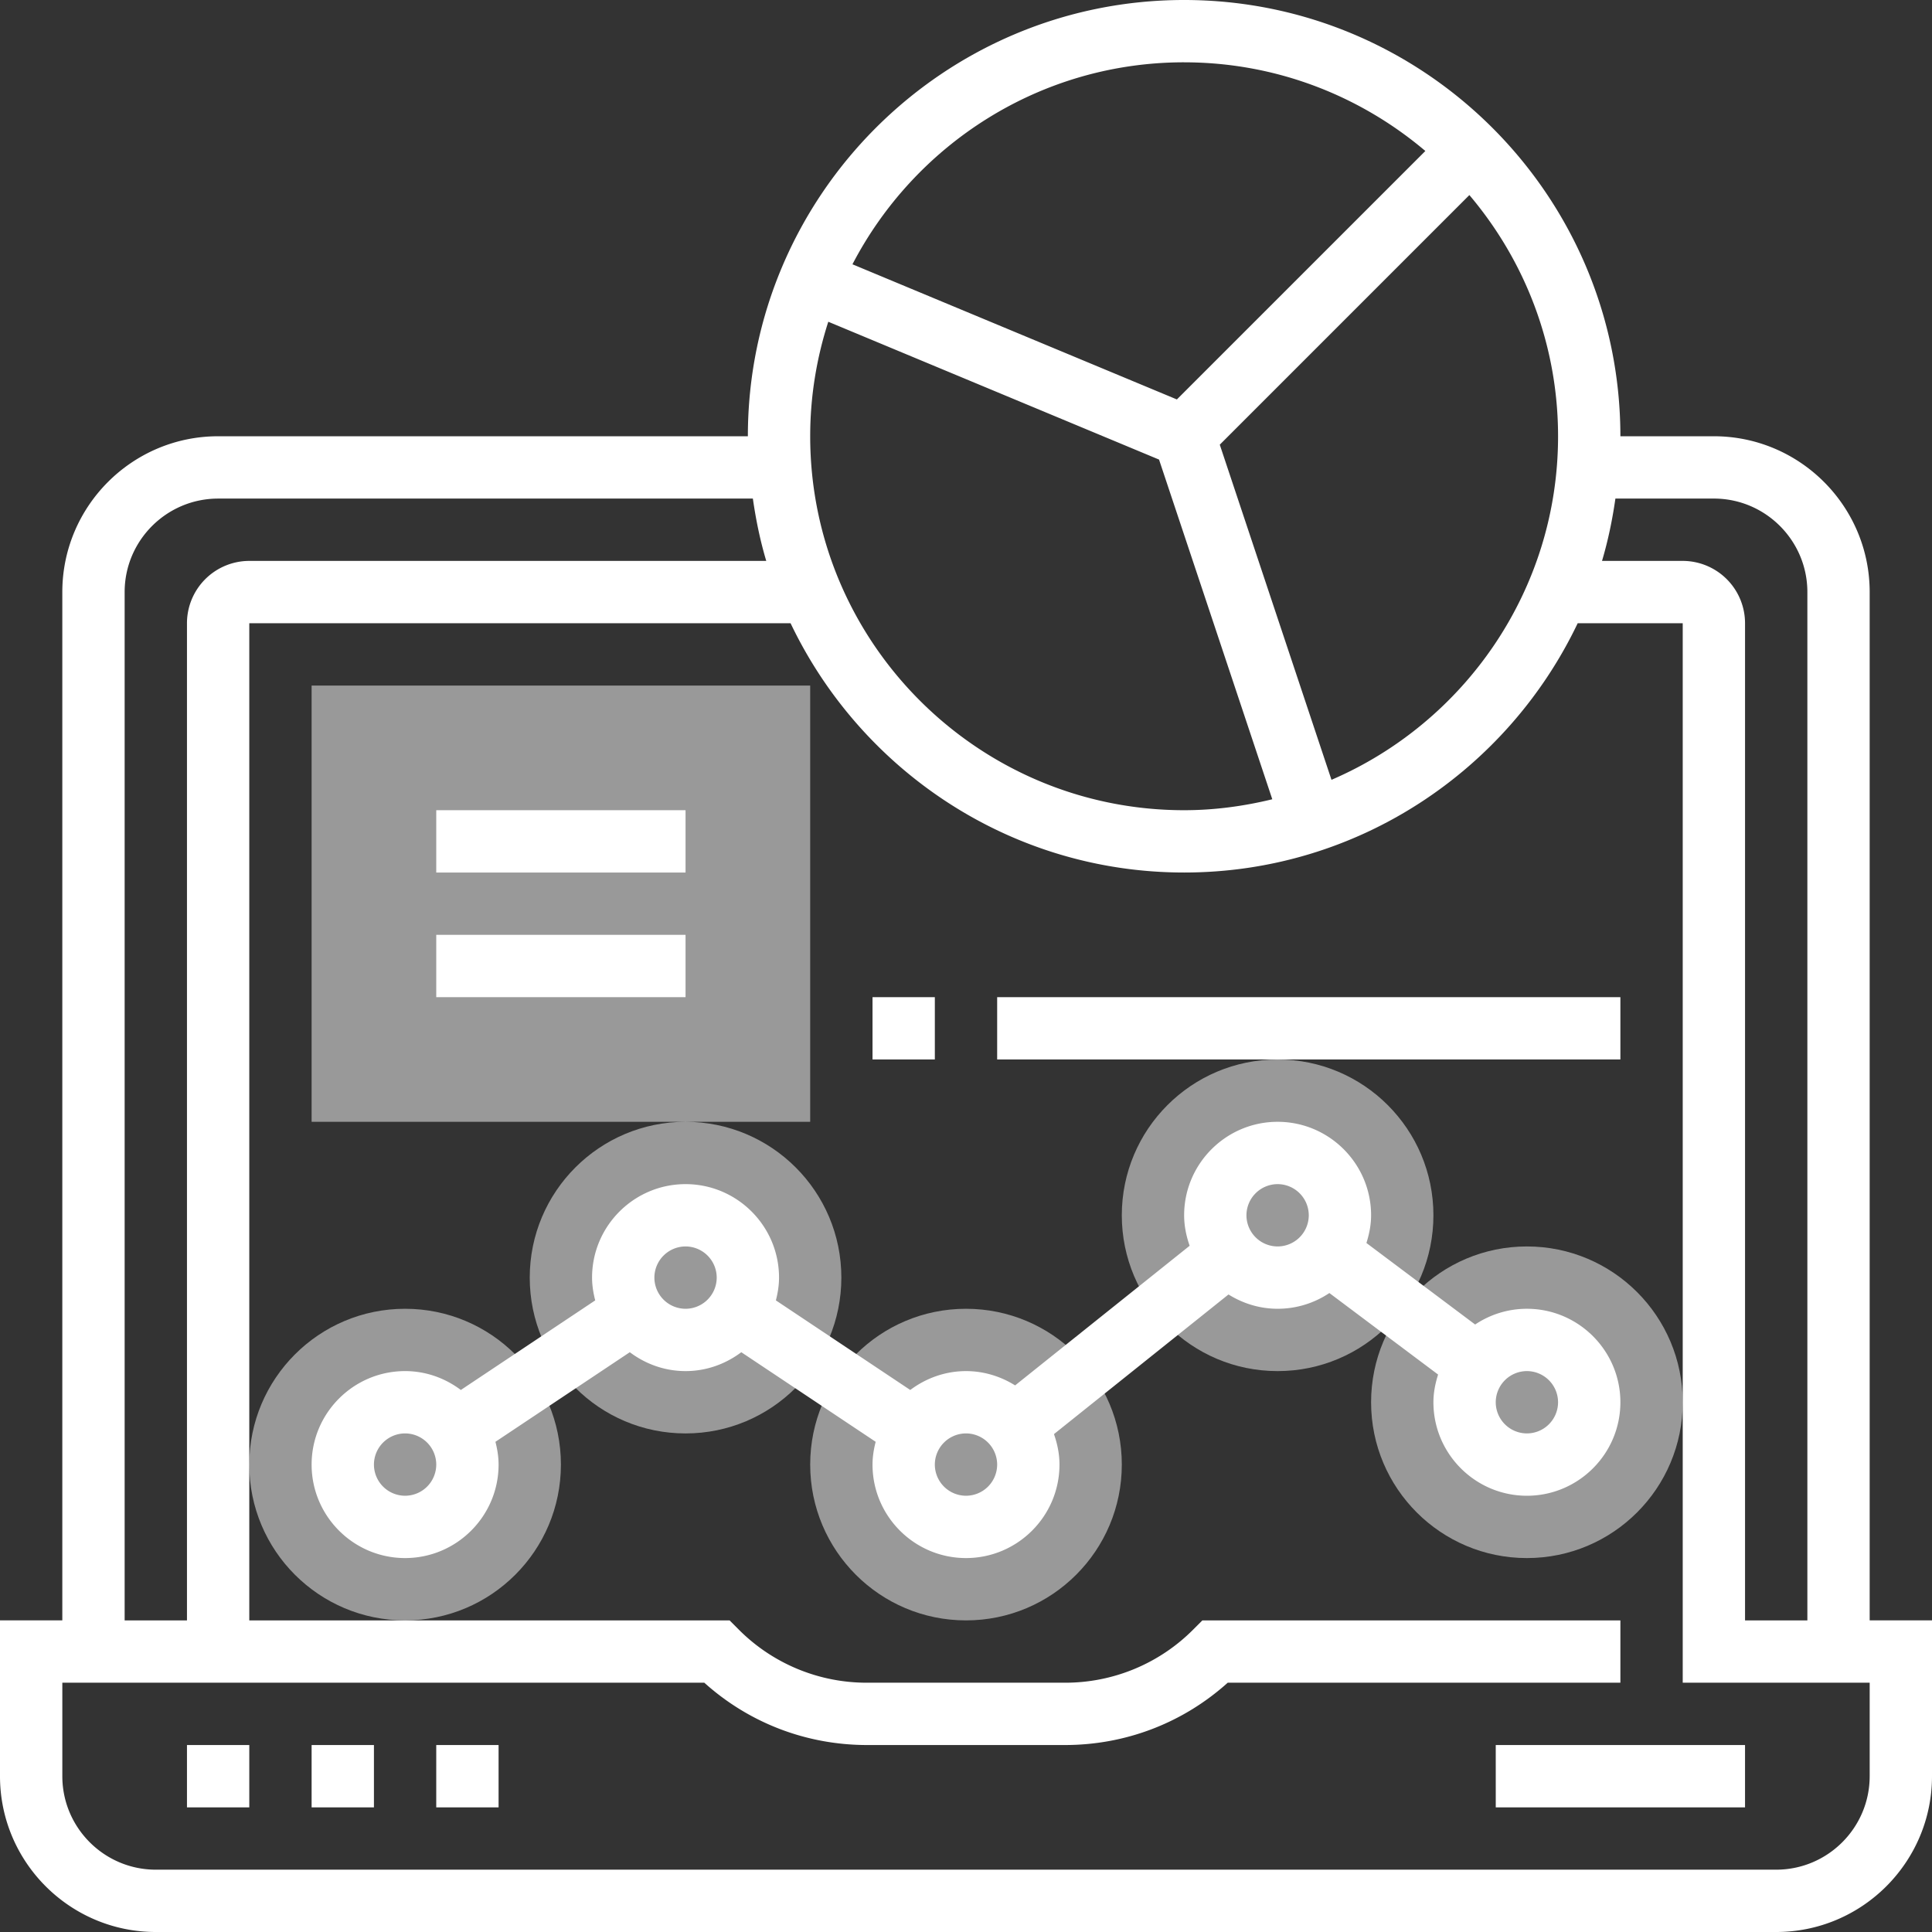
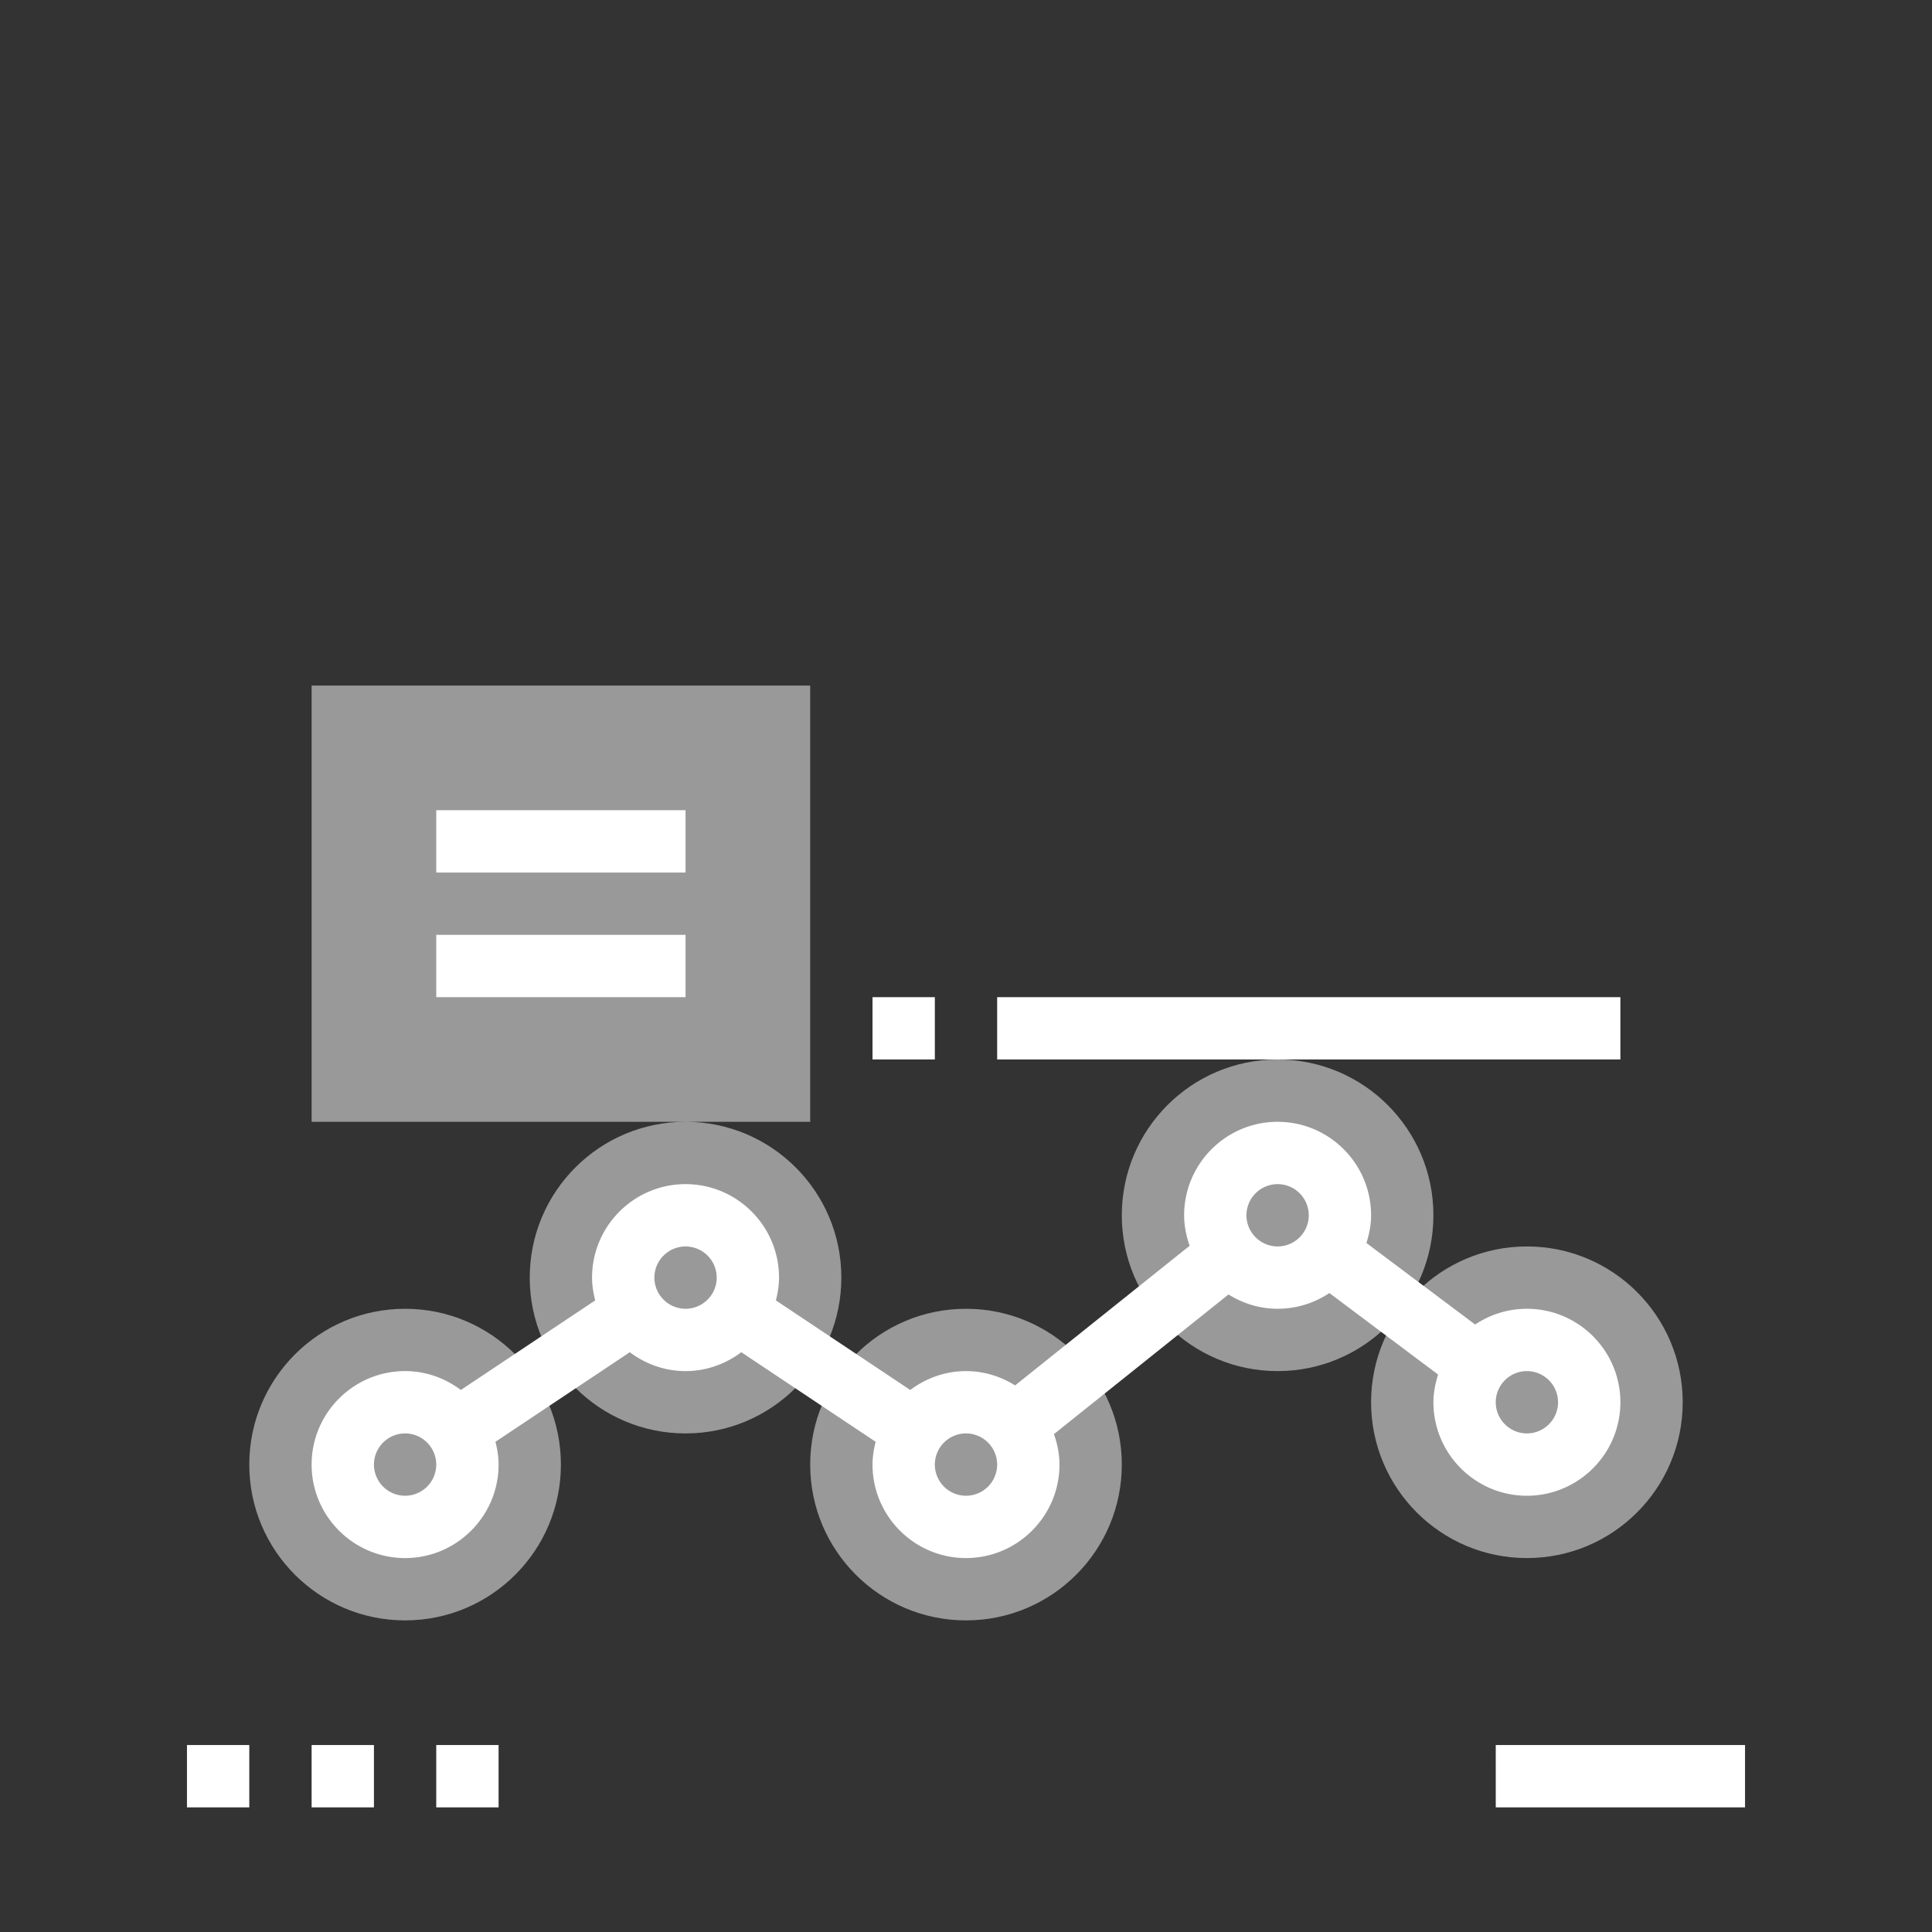
<svg xmlns="http://www.w3.org/2000/svg" width="200" height="200" viewBox="0 0 200 200">
  <rect x="0" y="0" width="200" height="200" fill="#333333" stroke="none" />
  <g fill="#FFF" fill-rule="nonzero">
    <g opacity=".502">
      <path d="M174.194 145.161c0 8.907-7.222 16.13-16.13 16.13-8.907 0-16.129-7.223-16.129-16.13s7.222-16.129 16.13-16.129c8.907 0 16.129 7.222 16.129 16.13zM116.129 151.613c0 8.907-7.222 16.129-16.129 16.129s-16.129-7.222-16.129-16.13c0-8.906 7.222-16.128 16.129-16.128s16.129 7.222 16.129 16.129zM58.065 151.613c0 8.907-7.222 16.129-16.13 16.129-8.907 0-16.129-7.222-16.129-16.13 0-8.906 7.222-16.128 16.13-16.128 8.907 0 16.129 7.222 16.129 16.129z" />
      <path d="M148.387 125.806c0 8.908-7.222 16.13-16.129 16.13s-16.129-7.222-16.129-16.13c0-8.907 7.222-16.129 16.13-16.129 8.906 0 16.128 7.222 16.128 16.13zM87.097 132.258c0 8.907-7.222 16.13-16.13 16.13-8.906 0-16.128-7.223-16.128-16.13s7.222-16.129 16.129-16.129 16.129 7.222 16.129 16.13zM83.871 116.129H32.258V70.968h51.613z" />
    </g>
    <path d="M19.355 180.645h6.451v6.452h-6.451zM32.258 180.645h6.452v6.452h-6.452zM45.161 180.645h6.452v6.452H45.16zM154.839 180.645h25.806v6.452H154.84z" />
-     <path d="M193.548 167.742V61.29c0-8.893-7.236-16.129-16.129-16.129h-9.677C167.742 20.257 147.485 0 122.58 0S77.419 20.257 77.419 45.161H22.581c-8.893 0-16.13 7.236-16.13 16.13v106.45H0v16.13C0 192.764 7.236 200 16.129 200h167.742c8.893 0 16.129-7.236 16.129-16.129v-16.13h-6.452zM177.42 51.612c5.335 0 9.678 4.343 9.678 9.678v106.452h-6.452V64.516a6.458 6.458 0 0 0-6.451-6.451h-8.355c.622-2.09 1.071-4.249 1.386-6.452h10.194zM85.745 33.308l34.238 14.267 11.724 35.164c-2.933.714-5.978 1.133-9.126 1.133-21.346 0-38.71-17.364-38.71-38.71 0-4.136.668-8.116 1.874-11.854zm52.09 47.418-11.564-34.693 25.838-25.84c5.716 6.747 9.181 15.456 9.181 24.97 0 15.928-9.677 29.632-23.455 35.563zM122.581 6.452c9.513 0 18.222 3.465 24.971 9.178L121.83 41.35l-33.584-13.99c6.455-12.405 19.41-20.91 34.336-20.91zM12.903 61.29c0-5.335 4.343-9.677 9.678-9.677h55.355c.315 2.203.76 4.361 1.386 6.452H25.806a6.458 6.458 0 0 0-6.451 6.451v103.226h-6.452V61.29zm180.645 122.581c0 5.335-4.342 9.677-9.677 9.677H16.129c-5.335 0-9.677-4.342-9.677-9.677v-9.677H72.91c4.639 4.17 10.573 6.451 16.861 6.451h20.46c6.289 0 12.224-2.28 16.862-6.451h40.649v-6.452H124.47l-.945.945a18.675 18.675 0 0 1-13.297 5.507h-20.46a18.68 18.68 0 0 1-13.298-5.507l-.942-.945H25.806V64.516H81.84c7.268 15.233 22.771 25.807 40.742 25.807 17.97 0 33.474-10.574 40.741-25.807h10.872v109.678h19.354v9.677z" />
    <path d="M158.065 135.484c-1.98 0-3.823.603-5.359 1.629l-11.254-8.438c.287-.914.483-1.865.483-2.869 0-5.334-4.342-9.677-9.677-9.677s-9.677 4.343-9.677 9.677c0 1.11.225 2.161.57 3.155l-18.067 14.455c-1.48-.923-3.213-1.48-5.084-1.48-2.17 0-4.155.745-5.771 1.954l-13.91-9.274c.194-.758.326-1.539.326-2.358 0-5.335-4.342-9.677-9.677-9.677s-9.678 4.342-9.678 9.677c0 .82.133 1.6.326 2.358l-13.91 9.274c-1.615-1.213-3.6-1.955-5.77-1.955-5.335 0-9.678 4.343-9.678 9.678 0 5.335 4.343 9.677 9.677 9.677 5.335 0 9.678-4.342 9.678-9.677 0-.82-.132-1.6-.326-2.358l13.91-9.274c1.616 1.213 3.6 1.954 5.77 1.954 2.171 0 4.156-.741 5.772-1.954l13.91 9.274c-.194.758-.326 1.542-.326 2.358 0 5.335 4.342 9.677 9.677 9.677s9.677-4.342 9.677-9.677c0-1.11-.225-2.161-.57-3.155l18.067-14.455c1.48.923 3.213 1.48 5.084 1.48 1.98 0 3.823-.602 5.359-1.628l11.254 8.438c-.287.914-.484 1.865-.484 2.868 0 5.335 4.343 9.678 9.678 9.678 5.334 0 9.677-4.343 9.677-9.678 0-5.335-4.343-9.677-9.677-9.677zm-116.13 19.355a3.232 3.232 0 0 1-3.225-3.226 3.232 3.232 0 0 1 3.225-3.226 3.232 3.232 0 0 1 3.226 3.226 3.232 3.232 0 0 1-3.226 3.226zm29.033-19.355a3.232 3.232 0 0 1-3.226-3.226 3.232 3.232 0 0 1 3.226-3.226 3.232 3.232 0 0 1 3.226 3.226 3.232 3.232 0 0 1-3.226 3.226zM100 154.839a3.232 3.232 0 0 1-3.226-3.226 3.232 3.232 0 0 1 3.226-3.226 3.232 3.232 0 0 1 3.226 3.226 3.232 3.232 0 0 1-3.226 3.226zm32.258-25.807a3.232 3.232 0 0 1-3.226-3.226 3.232 3.232 0 0 1 3.226-3.225 3.232 3.232 0 0 1 3.226 3.225 3.232 3.232 0 0 1-3.226 3.226zm25.807 19.355a3.232 3.232 0 0 1-3.226-3.226 3.232 3.232 0 0 1 3.226-3.226 3.232 3.232 0 0 1 3.225 3.226 3.232 3.232 0 0 1-3.225 3.226zM45.161 83.871h25.807v6.452H45.16zM45.161 96.774h25.807v6.452H45.16zM90.323 103.226h6.451v6.451h-6.451zM103.226 103.226h64.516v6.451h-64.516z" />
  </g>
</svg>